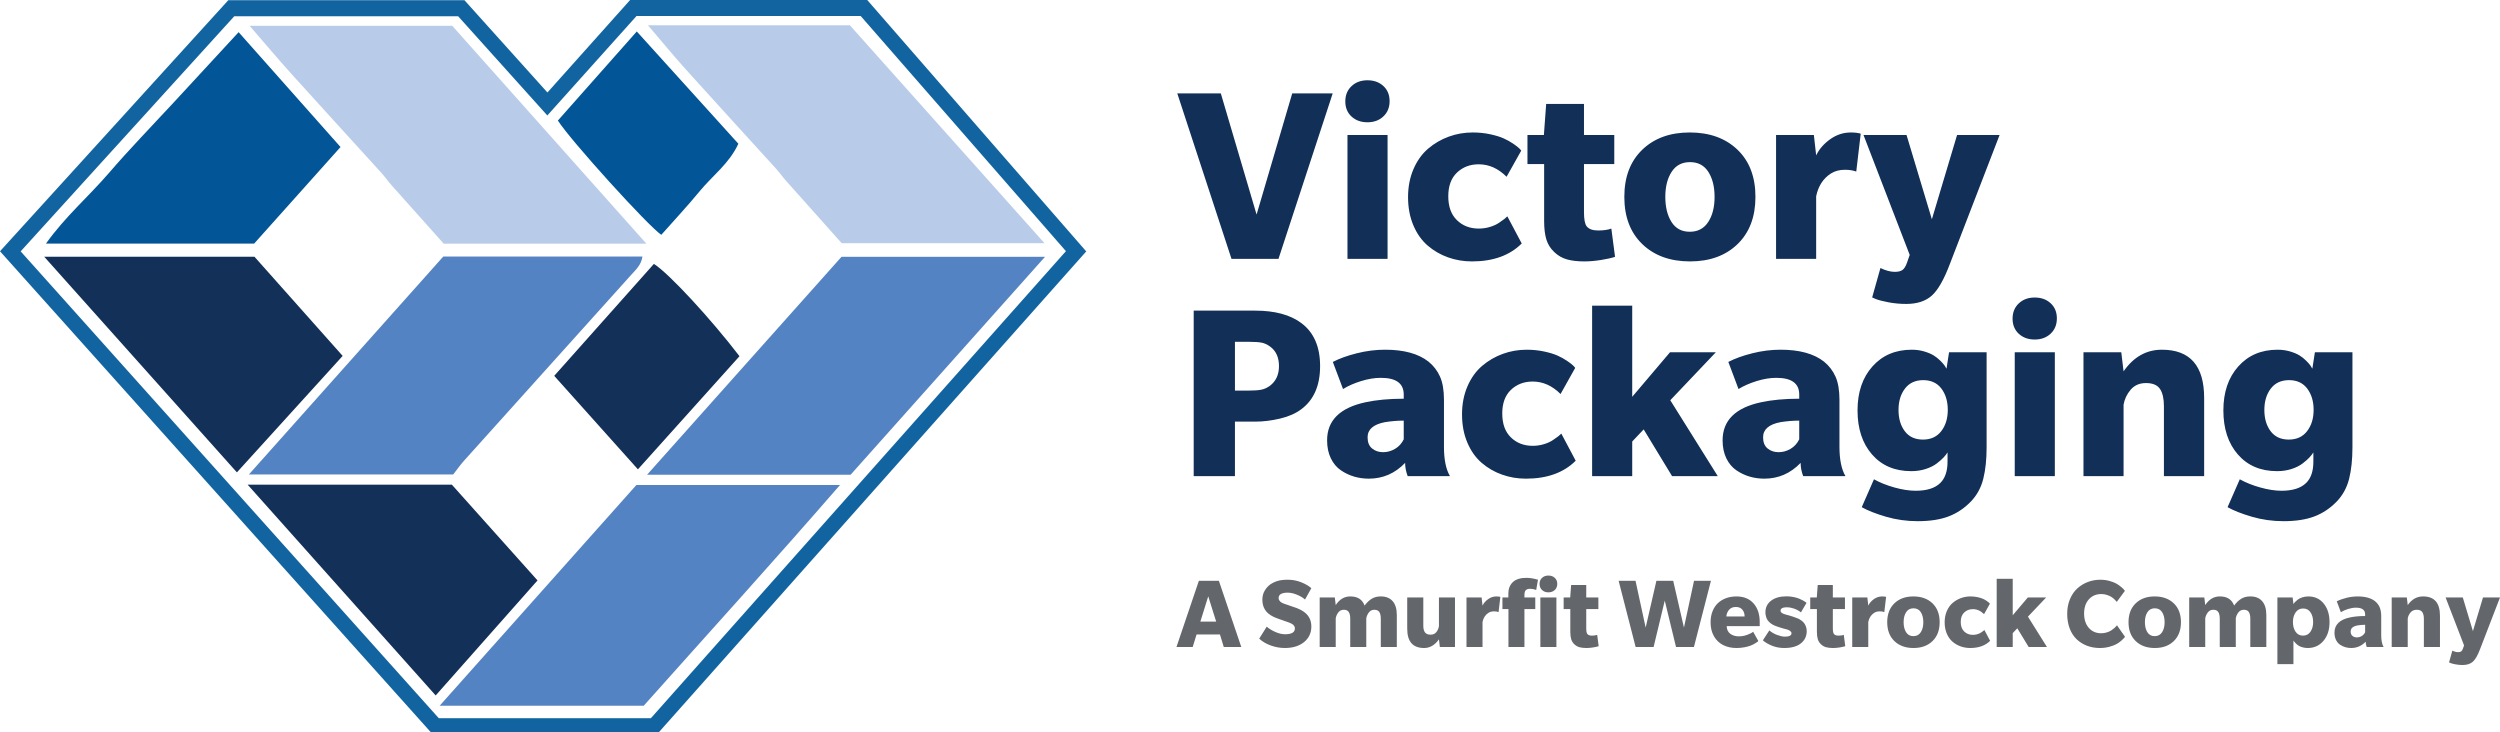
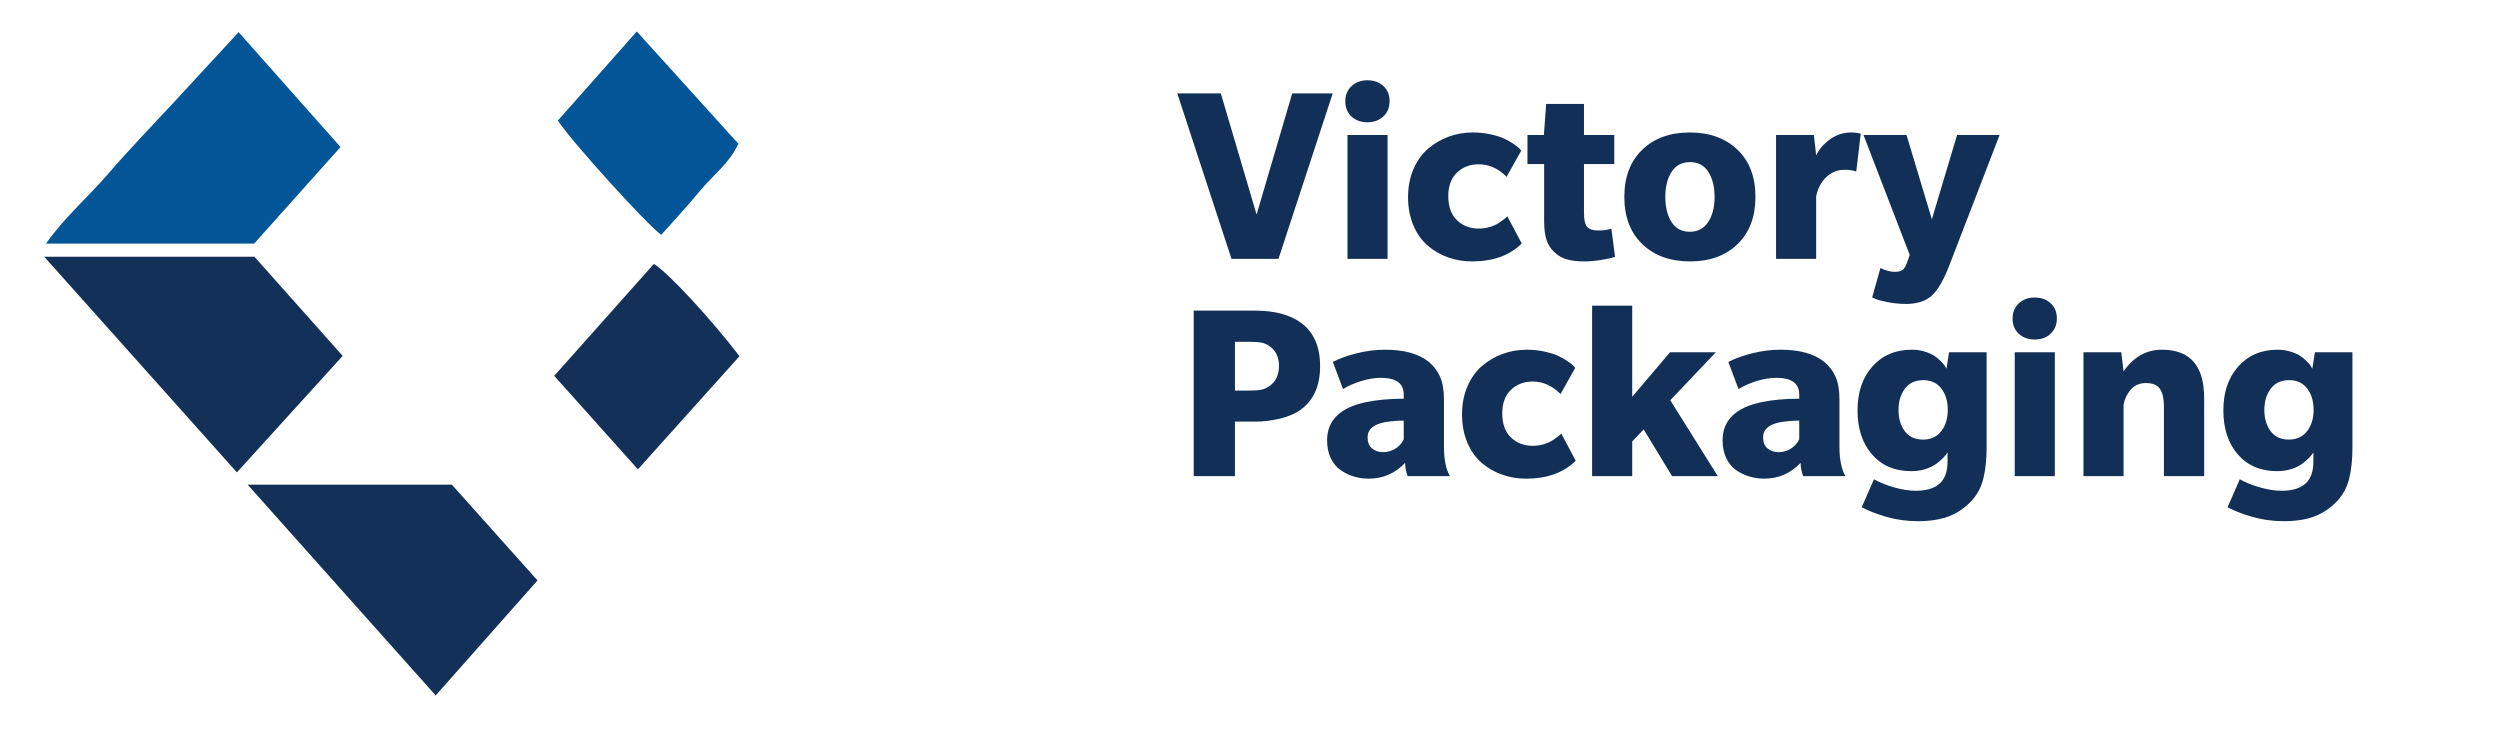
<svg xmlns="http://www.w3.org/2000/svg" version="1.1" viewBox="0 0 1150.768 337.067">
  <defs>
    <style>
      .cls-1 {
        fill: #112f57;
      }

      .cls-2 {
        fill: #1264a1;
      }

      .cls-3 {
        fill: #63666b;
      }

      .cls-4 {
        fill: #b8cce9;
      }

      .cls-5 {
        fill: #133058;
      }

      .cls-6 {
        fill: #5483c3;
      }

      .cls-7 {
        fill: #025597;
      }
    </style>
  </defs>
  <g>
    <g id="logo">
      <g id="mark">
-         <path id="darker-blue" class="cls-2" d="M303.261,337.067h-104.942C132.546,263.641,66.644,190.061,0,115.659,35.128,77.031,70.12,38.556,105.095.089h108.692c12.589,14,25.242,28.08,38.201,42.491,13.008-14.556,25.572-28.621,38.056-42.58h109.151c33.29,38.225,66.846,76.741,100.805,115.732-65.878,74.112-131.272,147.691-196.739,221.335ZM396.195,7.379h-103.208c-13.564,15.129-27.185,30.314-41.048,45.773-14.371-15.984-27.887-31.032-41.032-45.652h-103.087C75.055,43.572,42.435,79.466,9.508,115.7c64.628,72.16,128.764,143.764,192.473,214.9h97.619c63.644-71.62,127.256-143.199,191.053-214.988-32.04-36.717-63.313-72.547-94.458-108.232Z" />
-         <path id="blue" class="cls-6" d="M202.376,324.85c31.072-34.862,60.918-68.346,90.547-101.587h93.724c-30.419,35.04-60.531,68.16-90.329,101.587h-93.95.008ZM204.053,118.087h91.676c-.548,3.911-3.113,6.129-5.347,8.605-25.612,28.435-51.209,56.886-76.773,85.362-1.702,1.895-3.169,4.008-4.984,6.331h-94.047c30.104-33.741,59.797-67.031,89.474-100.305v.008ZM297.858,218.513c30.483-34.161,59.983-67.225,89.507-100.313h93.676c-30.379,34.056-59.83,67.072-89.49,100.313h-93.692Z" />
-         <path id="light-blue" class="cls-4" d="M297.536,112.159h-93.297c-7.806-8.734-15.911-17.766-23.967-26.83-1.685-1.903-3.137-4.016-4.847-5.895-13.774-15.177-27.637-30.274-41.362-45.499-6.395-7.089-12.532-14.411-19.177-22.072h93.273c29.177,32.741,58.66,65.83,89.37,100.297h.008ZM298.277,11.637h92.934c29.516,33.048,59.064,66.128,89.579,100.305h-93.353c-8.097-9.072-16.822-18.822-25.516-28.604-1.694-1.903-3.161-4-4.871-5.879-13.774-15.169-27.637-30.258-41.346-45.483-5.742-6.379-11.193-13.032-17.435-20.33l.008-.008Z" />
        <path id="darkest-blue" class="cls-5" d="M117.127,118.176c13.443,15.113,26.677,29.991,40.604,45.644-16.201,17.838-32.233,35.507-48.685,53.62-29.661-33.201-58.701-65.692-88.692-99.265h96.773ZM113.998,223.109h94.007c12.613,14.097,25.637,28.661,39.419,44.064-15.564,17.58-30.83,34.83-46.878,52.951-28.814-32.306-57.314-64.241-86.547-97.015ZM255.109,173.005c15.629-17.556,30.782-34.572,45.886-51.531,6.903,4.363,26.121,25.153,39.395,42.491-15.387,17.137-30.814,34.314-46.757,52.072-12.959-14.476-25.354-28.322-38.524-43.032Z" />
        <path id="dark-blue" class="cls-7" d="M156.747,67.676c-13.588,15.185-26.596,29.733-39.765,44.459H21.153c8.798-12.371,19.677-21.701,28.911-32.427,9.653-11.218,20-21.83,30.048-32.709,9.782-10.589,19.556-21.177,29.725-32.193,15.742,17.734,31.032,34.967,46.911,52.87ZM256.794,55.491c12.048-13.597,23.758-26.814,36.322-41.007,15.758,17.419,31.161,34.435,46.757,51.677-4.129,9.056-11.863,14.653-17.693,21.734-5.71,6.935-11.855,13.508-17.782,20.201-5.887-3.887-41.693-43.33-47.604-52.612v.008Z" />
      </g>
      <path id="name" class="cls-1" d="M613.452,42.987l-24.961,76.172h-21.621l-24.961-76.172h20.039l16.465,55.781,16.406-55.781h18.633ZM636.772,39.589c1.913,1.758,2.871,4.083,2.871,6.973s-.958,5.235-2.871,7.031c-1.914,1.798-4.356,2.695-7.324,2.695s-5.411-.879-7.324-2.637c-1.914-1.758-2.871-4.081-2.871-6.973s.957-5.233,2.871-7.031c1.913-1.796,4.355-2.695,7.324-2.695s5.41.879,7.324,2.637ZM638.706,119.159h-18.457v-57.012h18.457v57.012ZM693.842,99.589l6.621,12.48c-5.508,5.508-13.146,8.262-22.91,8.262-3.867,0-7.55-.625-11.045-1.875-3.496-1.249-6.621-3.065-9.375-5.449-2.754-2.382-4.942-5.487-6.562-9.316-1.621-3.827-2.432-8.145-2.432-12.949,0-4.765.84-9.082,2.52-12.949,1.679-3.867,3.935-7.002,6.768-9.404,2.832-2.402,5.996-4.237,9.492-5.508,3.495-1.269,7.157-1.904,10.986-1.904,2.812,0,5.487.274,8.027.82,2.539.548,4.608,1.183,6.211,1.904,1.602.724,3.047,1.523,4.336,2.402s2.197,1.573,2.725,2.08c.527.509.869.899,1.025,1.172l-6.738,12.012c-3.829-3.827-8.106-5.742-12.832-5.742-3.984,0-7.315,1.271-9.99,3.809-2.676,2.54-4.014,6.173-4.014,10.898,0,4.767,1.327,8.438,3.984,11.016,2.656,2.578,5.996,3.867,10.02,3.867,1.758,0,3.457-.243,5.098-.732,1.641-.487,3.047-1.122,4.219-1.904,1.172-.78,2.012-1.377,2.52-1.787.507-.41.957-.81,1.348-1.201ZM741.713,105.214l1.699,13.008c-1.641.548-3.818,1.035-6.533,1.465-2.716.43-5.265.645-7.646.645-3.047,0-5.675-.303-7.881-.908-2.207-.604-4.17-1.729-5.889-3.369-1.758-1.641-2.979-3.583-3.662-5.83-.684-2.245-1.025-5.068-1.025-8.467v-26.25h-7.676v-13.359h7.559l1.055-14.297h17.402v14.297h13.945v13.359h-13.945v22.148c0,3.281.41,5.449,1.23,6.504,1.016,1.289,2.773,1.934,5.273,1.934s4.531-.293,6.094-.879ZM799.78,68.915c5.508,5.294,8.262,12.53,8.262,21.709s-2.745,16.427-8.232,21.738c-5.488,5.313-12.783,7.969-21.885,7.969s-16.465-2.655-21.973-7.969c-5.508-5.312-8.262-12.558-8.262-21.738s2.744-16.366,8.232-21.68c5.487-5.312,12.782-7.969,21.885-7.969s16.465,2.647,21.973,7.939ZM789.233,90.624c0-4.688-.958-8.525-2.871-11.514-1.914-2.988-4.727-4.482-8.438-4.482s-6.533,1.494-8.467,4.482-2.9,6.826-2.9,11.514.946,8.536,2.842,11.543c1.895,3.009,4.696,4.512,8.408,4.512s6.542-1.494,8.496-4.482c1.953-2.988,2.93-6.845,2.93-11.572ZM856.499,61.562l-2.051,17.402c-1.523-.546-3.243-.82-5.156-.82-2.578,0-4.767.586-6.562,1.758-3.516,2.267-5.763,5.742-6.738,10.43v28.828h-18.457v-57.012h17.402l1.055,9.375c1.367-2.851,3.506-5.321,6.416-7.412,2.909-2.089,6.084-3.135,9.521-3.135.976,0,1.846.05,2.607.146.762.099,1.279.187,1.553.264l.41.176ZM920.424,62.148l-22.91,59.414c-2.695,7.148-5.47,11.991-8.32,14.531-2.852,2.539-6.759,3.809-11.719,3.809-2.892,0-5.646-.255-8.262-.762-2.617-.508-4.512-.996-5.684-1.465l-1.758-.762,3.809-13.535c2.422,1.172,4.629,1.758,6.621,1.758,1.562,0,2.744-.293,3.545-.879.8-.586,1.494-1.719,2.08-3.398l1.23-3.516-21.27-55.195h19.805l11.66,38.789,11.602-38.789h19.57ZM607.651,168.534c0,8.906-2.871,15.508-8.613,19.805-2.578,1.954-5.851,3.398-9.814,4.336-3.965.938-7.784,1.406-11.455,1.406h-9.316v25.078h-18.984v-76.172h28.301c9.062,0,16.151,1.914,21.27,5.742,5.742,4.298,8.613,10.898,8.613,19.805ZM588.725,168.534c0-4.022-1.368-7.031-4.102-9.023-1.289-.938-2.588-1.532-3.896-1.787-1.31-.254-3.213-.381-5.713-.381h-6.562v22.441h6.562c2.383,0,4.248-.137,5.596-.41,1.348-.272,2.646-.858,3.896-1.758,2.812-2.109,4.219-5.136,4.219-9.082ZM667.417,219.159h-19.453c-.782-2.07-1.172-4.102-1.172-6.094-4.649,4.844-10.216,7.266-16.699,7.266-2.344,0-4.591-.313-6.738-.938-2.148-.624-4.189-1.591-6.123-2.9-1.934-1.309-3.478-3.144-4.629-5.508-1.152-2.363-1.729-5.127-1.729-8.291,0-9.141,5.879-14.979,17.637-17.52,5.039-1.093,10.918-1.641,17.637-1.641v-1.934c0-5.117-3.516-7.676-10.547-7.676-2.852,0-5.88.498-9.082,1.494-3.203.996-5.977,2.218-8.32,3.662l-4.688-12.48c3.008-1.562,6.688-2.891,11.045-3.984,4.355-1.093,8.681-1.641,12.979-1.641,8.71,0,15.39,1.837,20.039,5.508,2.305,1.875,4.062,4.17,5.273,6.885,1.21,2.716,1.816,6.261,1.816,10.635v21.621c0,5.898.917,10.41,2.754,13.535ZM646.147,202.226v-8.613c-2.774,0-5.646.234-8.613.703-5.353,1.017-8.027,3.34-8.027,6.973,0,2.306.693,4.023,2.08,5.156,1.386,1.134,3.076,1.699,5.068,1.699,1.913,0,3.74-.507,5.479-1.523,1.737-1.016,3.076-2.48,4.014-4.395ZM718.686,199.589l6.621,12.48c-5.508,5.508-13.146,8.262-22.91,8.262-3.867,0-7.55-.625-11.045-1.875-3.496-1.25-6.621-3.066-9.375-5.449-2.754-2.382-4.942-5.487-6.562-9.316-1.621-3.828-2.432-8.145-2.432-12.949,0-4.766.84-9.082,2.52-12.949,1.679-3.867,3.935-7.002,6.768-9.404,2.832-2.402,5.996-4.238,9.492-5.508,3.495-1.269,7.157-1.904,10.986-1.904,2.812,0,5.487.273,8.027.82,2.539.548,4.608,1.182,6.211,1.904,1.602.724,3.047,1.523,4.336,2.402s2.197,1.573,2.725,2.08c.527.508.869.899,1.025,1.172l-6.738,12.012c-3.829-3.828-8.106-5.742-12.832-5.742-3.984,0-7.315,1.27-9.99,3.809-2.676,2.54-4.014,6.173-4.014,10.898,0,4.767,1.327,8.438,3.984,11.016,2.656,2.578,5.996,3.867,10.02,3.867,1.758,0,3.457-.243,5.098-.732,1.641-.488,3.047-1.122,4.219-1.904,1.172-.781,2.012-1.377,2.52-1.787.507-.41.957-.811,1.348-1.201ZM790.698,219.159h-21.035l-13.066-21.504-5.273,5.566v15.938h-18.457v-78.457h18.457v41.953l17.402-20.508h21.094l-20.977,22.09,21.855,34.922ZM849.467,219.159h-19.453c-.782-2.07-1.172-4.102-1.172-6.094-4.649,4.844-10.216,7.266-16.699,7.266-2.344,0-4.591-.313-6.738-.938-2.148-.624-4.189-1.591-6.123-2.9-1.934-1.309-3.478-3.144-4.629-5.508-1.152-2.363-1.729-5.127-1.729-8.291,0-9.141,5.879-14.979,17.637-17.52,5.039-1.093,10.918-1.641,17.637-1.641v-1.934c0-5.117-3.516-7.676-10.547-7.676-2.852,0-5.88.498-9.082,1.494-3.203.996-5.977,2.218-8.32,3.662l-4.688-12.48c3.008-1.562,6.688-2.891,11.045-3.984,4.355-1.093,8.681-1.641,12.979-1.641,8.71,0,15.39,1.837,20.039,5.508,2.305,1.875,4.062,4.17,5.273,6.885,1.21,2.716,1.816,6.261,1.816,10.635v21.621c0,5.898.917,10.41,2.754,13.535ZM828.198,202.226v-8.613c-2.774,0-5.646.234-8.613.703-5.353,1.017-8.027,3.34-8.027,6.973,0,2.306.693,4.023,2.08,5.156,1.386,1.134,3.076,1.699,5.068,1.699,1.913,0,3.74-.507,5.479-1.523,1.737-1.016,3.076-2.48,4.014-4.395ZM914.448,205.976c0,5.508-.508,10.304-1.523,14.385-1.017,4.081-2.91,7.567-5.684,10.459-3.009,3.125-6.437,5.42-10.283,6.885-3.848,1.465-8.584,2.197-14.209,2.197-5.078,0-9.952-.684-14.619-2.051-4.668-1.368-8.389-2.833-11.162-4.395l5.625-12.832c2.733,1.523,5.889,2.783,9.463,3.779s6.826,1.494,9.756,1.494c5.156,0,8.944-1.211,11.367-3.633,2.188-2.188,3.281-5.429,3.281-9.727v-4.277c-.469.742-1.075,1.515-1.816,2.314-.742.801-1.787,1.72-3.135,2.754-1.348,1.035-3.047,1.885-5.098,2.549-2.051.665-4.269.996-6.65.996-7.579,0-13.594-2.558-18.047-7.676-4.453-5.117-6.68-11.874-6.68-20.273s2.285-15.107,6.855-20.244c4.57-5.136,10.605-7.705,18.105-7.705,2.03,0,3.935.264,5.713.791,1.777.527,3.223,1.134,4.336,1.816,1.113.684,2.129,1.485,3.047,2.402.917.918,1.572,1.65,1.963,2.197.39.548.703,1.055.938,1.523l1.172-7.559h17.285v43.828ZM896.577,188.691c0-3.945-.977-7.216-2.93-9.814-1.954-2.598-4.746-3.896-8.379-3.896s-6.437,1.299-8.408,3.896c-1.973,2.599-2.959,5.869-2.959,9.814,0,3.984.967,7.257,2.9,9.814,1.934,2.559,4.717,3.838,8.35,3.838s6.445-1.298,8.438-3.896c1.992-2.598,2.988-5.85,2.988-9.756ZM943.92,139.589c1.913,1.758,2.871,4.082,2.871,6.973s-.958,5.235-2.871,7.031c-1.914,1.797-4.356,2.695-7.324,2.695s-5.411-.879-7.324-2.637c-1.914-1.758-2.871-4.081-2.871-6.973s.957-5.234,2.871-7.031c1.913-1.796,4.355-2.695,7.324-2.695s5.41.879,7.324,2.637ZM945.854,219.159h-18.457v-57.012h18.457v57.012ZM1014.585,219.159h-18.516v-32.168c0-3.516-.606-6.172-1.816-7.969-1.211-1.796-3.36-2.695-6.445-2.695-2.969,0-5.323,1.025-7.061,3.076-1.738,2.051-2.822,4.346-3.252,6.885v32.871h-18.457v-57.012h17.402l1.055,8.789c4.608-6.641,10.488-9.961,17.637-9.961,12.969,0,19.453,7.403,19.453,22.207v35.977ZM1082.846,205.976c0,5.508-.508,10.304-1.523,14.385-1.017,4.081-2.91,7.567-5.684,10.459-3.009,3.125-6.437,5.42-10.283,6.885-3.848,1.465-8.584,2.197-14.209,2.197-5.078,0-9.952-.684-14.619-2.051-4.668-1.368-8.389-2.833-11.162-4.395l5.625-12.832c2.733,1.523,5.889,2.783,9.463,3.779s6.826,1.494,9.756,1.494c5.156,0,8.944-1.211,11.367-3.633,2.188-2.188,3.281-5.429,3.281-9.727v-4.277c-.469.742-1.075,1.515-1.816,2.314-.742.801-1.787,1.72-3.135,2.754-1.348,1.035-3.047,1.885-5.098,2.549-2.051.665-4.269.996-6.65.996-7.579,0-13.594-2.558-18.047-7.676-4.453-5.117-6.68-11.874-6.68-20.273s2.285-15.107,6.855-20.244c4.57-5.136,10.605-7.705,18.105-7.705,2.03,0,3.935.264,5.713.791,1.777.527,3.223,1.134,4.336,1.816,1.113.684,2.129,1.485,3.047,2.402.917.918,1.572,1.65,1.963,2.197.39.548.703,1.055.938,1.523l1.172-7.559h17.285v43.828ZM1064.975,188.691c0-3.945-.977-7.216-2.93-9.814-1.954-2.598-4.746-3.896-8.379-3.896s-6.437,1.299-8.408,3.896c-1.973,2.599-2.959,5.869-2.959,9.814,0,3.984.967,7.257,2.9,9.814,1.934,2.559,4.717,3.838,8.35,3.838s6.445-1.298,8.438-3.896c1.992-2.598,2.988-5.85,2.988-9.756Z" />
-       <path id="tagline" class="cls-3" d="M571.371,297.813h-8.062l-1.758-5.766h-10.758l-1.782,5.766h-7.477l10.313-30.469h9.211l10.312,30.469ZM559.816,286.141l-3.656-11.648-3.633,11.648h7.289ZM603.621,270.742l-2.906,5.227c-.938-.844-2.172-1.582-3.703-2.215s-2.953-.949-4.266-.949c-2.797,0-4.195.828-4.195,2.484,0,.328.074.633.223.914s.309.508.48.68.414.344.727.516.543.285.691.34l.668.246c.172.062,2.031.703,5.578,1.922,1.672.672,2.969,1.406,3.891,2.203,1.875,1.562,2.812,3.664,2.812,6.305,0,2.922-1.117,5.305-3.352,7.148-2.25,1.812-5.195,2.719-8.836,2.719-2.219,0-4.398-.391-6.539-1.172s-3.898-1.828-5.273-3.141l3.469-5.508c1.047.922,2.367,1.734,3.961,2.438s3.086,1.055,4.477,1.055c3.016,0,4.523-.898,4.523-2.695,0-.344-.078-.66-.234-.949s-.324-.52-.504-.691-.441-.348-.785-.527-.598-.301-.762-.363l-.738-.281c-.172-.062-.957-.34-2.355-.832s-2.246-.793-2.543-.902c-1.672-.578-3.062-1.312-4.172-2.203-1.922-1.562-2.883-3.727-2.883-6.492,0-1.531.352-2.898,1.055-4.102s1.57-2.172,2.602-2.906c1.031-.703,2.16-1.238,3.387-1.605s2.785-.551,4.676-.551c2.188,0,4.262.398,6.223,1.195s3.496,1.695,4.605,2.695ZM642.972,297.813h-7.383v-13.055c0-1.312-.223-2.32-.668-3.023s-1.215-1.055-2.309-1.055c-1.062,0-1.906.418-2.531,1.254s-1.016,1.73-1.172,2.684v13.195h-7.383v-13.055c0-1.312-.223-2.32-.668-3.023s-1.215-1.055-2.309-1.055c-1.062,0-1.906.418-2.531,1.254s-1.016,1.73-1.172,2.684v13.195h-7.383v-22.805h6.961l.422,3.516c1.734-2.656,3.977-3.984,6.727-3.984,3.344,0,5.531,1.406,6.562,4.219,1-1.359,2.086-2.402,3.258-3.129s2.57-1.09,4.195-1.09c2.375,0,4.199.73,5.473,2.191s1.91,3.59,1.91,6.387v14.695ZM669.738,297.813h-6.961l-.422-3.516c-1.891,2.656-4.164,3.984-6.82,3.984-5.188,0-7.781-2.953-7.781-8.859v-14.414h7.406v13.008c0,1.359.258,2.387.773,3.082s1.375,1.043,2.578,1.043c1.125,0,2.004-.391,2.637-1.172s1.035-1.703,1.207-2.766v-13.195h7.383v22.805ZM690.621,274.774l-.82,6.961c-.609-.219-1.297-.328-2.062-.328-1.031,0-1.906.234-2.625.703-1.406.906-2.305,2.297-2.695,4.172v11.531h-7.383v-22.805h6.961l.422,3.75c.547-1.141,1.402-2.129,2.566-2.965s2.434-1.254,3.809-1.254c.391,0,.738.02,1.043.059s.512.074.621.105l.164.07ZM707.941,266.852l-.82,4.711c-.953-.359-1.883-.539-2.789-.539-1,0-1.703.258-2.109.773-.344.375-.516,1.141-.516,2.297v.914h4.992v5.344h-4.992v17.461h-7.359v-17.461h-2.766v-5.344h2.719v-1.781c0-2.141.656-3.867,1.969-5.18,1.422-1.375,3.523-2.062,6.305-2.062,1.625,0,3.414.289,5.367.867ZM715.675,265.985c.766.703,1.148,1.633,1.148,2.789s-.383,2.094-1.148,2.812-1.742,1.078-2.93,1.078-2.164-.359-2.93-1.078-1.148-1.656-1.148-2.812.383-2.086,1.148-2.789,1.742-1.055,2.93-1.055,2.164.352,2.93,1.055ZM716.425,297.813h-7.383v-22.805h7.383v22.805ZM735.199,292.235l.68,5.203c-.656.219-1.527.414-2.613.586s-2.105.258-3.059.258c-1.219,0-2.27-.121-3.152-.363s-1.668-.691-2.355-1.348c-.703-.656-1.191-1.434-1.465-2.332s-.41-2.027-.41-3.387v-10.5h-3.07v-5.344h3.023l.422-5.719h6.961v5.719h5.578v5.344h-5.578v8.859c0,1.312.164,2.18.492,2.602.406.516,1.109.773,2.109.773s1.812-.117,2.438-.352ZM787.558,267.344l-7.828,30.469h-8.25l-5.18-21.352-5.133,21.352h-8.273l-7.828-30.469h7.781l4.664,21.539,4.945-21.539h7.734l4.945,21.539,4.641-21.539h7.781ZM810.011,288.203h-15.211c.062,1.578.621,2.758,1.676,3.539s2.363,1.172,3.926,1.172c1.297,0,2.578-.23,3.844-.691s2.18-.934,2.742-1.418l2.391,4.266c-.078.094-.203.211-.375.352s-.562.395-1.172.762-1.266.691-1.969.973-1.641.539-2.812.773-2.406.352-3.703.352c-2.328,0-4.383-.449-6.164-1.348s-3.191-2.25-4.23-4.055-1.559-3.949-1.559-6.434c0-1.875.301-3.57.902-5.086s1.434-2.77,2.496-3.762,2.316-1.75,3.762-2.273,3.027-.785,4.746-.785c3.359,0,5.984,1.07,7.875,3.211s2.836,4.984,2.836,8.531v1.922ZM803.05,283.75c0-1.25-.344-2.289-1.031-3.117s-1.688-1.242-3-1.242-2.34.418-3.082,1.254-1.176,1.871-1.301,3.105h8.414ZM831.644,290.524c0,2.281-.867,4.133-2.602,5.555-1.781,1.469-4.359,2.203-7.734,2.203-2.094,0-4.023-.371-5.789-1.113s-3.117-1.551-4.055-2.426l2.977-4.57c1,.891,2.203,1.594,3.609,2.109s2.578.773,3.516.773c2.047,0,3.07-.523,3.07-1.57,0-.391-.195-.73-.586-1.02s-.789-.5-1.195-.633-.93-.277-1.57-.434c-.141-.031-.242-.055-.305-.07-1.484-.422-2.734-.828-3.75-1.219-.297-.125-.504-.215-.621-.27s-.367-.188-.75-.398-.688-.41-.914-.598-.504-.457-.832-.809-.586-.715-.773-1.09-.352-.836-.492-1.383-.211-1.125-.211-1.734c0-2.219.875-3.996,2.625-5.332s4.102-2.004,7.055-2.004c1.109,0,2.188.105,3.234.316s1.918.461,2.613.75,1.309.582,1.84.879.922.547,1.172.75l.375.328-2.555,4.359c-1-.781-2.09-1.367-3.27-1.758s-2.215-.586-3.105-.586c-2.016,0-3.023.523-3.023,1.57,0,.141.02.273.059.398s.113.238.223.34.211.195.305.281.234.172.422.258.344.156.469.211.312.117.562.188.434.125.551.164.316.094.598.164.477.121.586.152c1.328.375,2.625.812,3.891,1.312.281.109.551.227.809.352s.621.355,1.09.691.871.707,1.207,1.113.633.945.891,1.617.387,1.398.387,2.18ZM848.707,292.235l.68,5.203c-.656.219-1.527.414-2.613.586s-2.105.258-3.059.258c-1.219,0-2.27-.121-3.152-.363s-1.668-.691-2.355-1.348c-.703-.656-1.191-1.434-1.465-2.332s-.41-2.027-.41-3.387v-10.5h-3.07v-5.344h3.023l.422-5.719h6.961v5.719h5.578v5.344h-5.578v8.859c0,1.312.164,2.18.492,2.602.406.516,1.109.773,2.109.773s1.812-.117,2.438-.352ZM868.183,274.774l-.82,6.961c-.609-.219-1.297-.328-2.062-.328-1.031,0-1.906.234-2.625.703-1.406.906-2.305,2.297-2.695,4.172v11.531h-7.383v-22.805h6.961l.422,3.75c.547-1.141,1.402-2.129,2.566-2.965s2.434-1.254,3.809-1.254c.391,0,.738.02,1.043.059s.512.074.621.105l.164.07ZM889.535,277.715c2.203,2.117,3.305,5.012,3.305,8.684s-1.098,6.57-3.293,8.695-5.113,3.188-8.754,3.188-6.586-1.062-8.789-3.188-3.305-5.023-3.305-8.695,1.098-6.547,3.293-8.672,5.113-3.188,8.754-3.188,6.586,1.059,8.789,3.176ZM885.316,286.399c0-1.875-.383-3.41-1.148-4.605s-1.891-1.793-3.375-1.793-2.613.598-3.387,1.793-1.16,2.73-1.16,4.605.379,3.414,1.137,4.617,1.879,1.805,3.363,1.805,2.617-.598,3.398-1.793,1.172-2.738,1.172-4.629ZM913.418,289.985l2.648,4.992c-2.203,2.203-5.258,3.305-9.164,3.305-1.547,0-3.02-.25-4.418-.75s-2.648-1.227-3.75-2.18-1.977-2.195-2.625-3.727-.973-3.258-.973-5.18c0-1.906.336-3.633,1.008-5.18s1.574-2.801,2.707-3.762,2.398-1.695,3.797-2.203,2.863-.762,4.395-.762c1.125,0,2.195.109,3.211.328s1.844.473,2.484.762,1.219.609,1.734.961.879.629,1.09.832.348.359.41.469l-2.695,4.805c-1.531-1.531-3.242-2.297-5.133-2.297-1.594,0-2.926.508-3.996,1.523s-1.605,2.469-1.605,4.359c0,1.906.531,3.375,1.594,4.406s2.398,1.547,4.008,1.547c.703,0,1.383-.098,2.039-.293s1.219-.449,1.688-.762.805-.551,1.008-.715.383-.324.539-.48ZM942.222,297.813h-8.414l-5.227-8.602-2.109,2.227v6.375h-7.383v-31.383h7.383v16.781l6.961-8.203h8.438l-8.391,8.836,8.742,13.969ZM974.449,287.828l3.703,5.273c-.094.141-.23.328-.41.562s-.605.648-1.277,1.242-1.414,1.117-2.227,1.57-1.906.867-3.281,1.242-2.836.562-4.383.562c-2.094,0-4.043-.34-5.848-1.02s-3.395-1.664-4.77-2.953-2.453-2.941-3.234-4.957-1.172-4.281-1.172-6.797c0-2.5.426-4.762,1.277-6.785s1.992-3.676,3.422-4.957,3.047-2.262,4.852-2.941,3.699-1.02,5.684-1.02c1.469,0,2.859.18,4.172.539s2.367.762,3.164,1.207,1.535.957,2.215,1.535,1.117.992,1.312,1.242.348.453.457.609l-3.75,5.086c-.062-.094-.156-.223-.281-.387s-.41-.457-.855-.879-.922-.789-1.43-1.102-1.172-.602-1.992-.867-1.668-.398-2.543-.398c-2.359,0-4.27.812-5.73,2.438s-2.191,3.805-2.191,6.539c0,2.75.723,4.949,2.168,6.598s3.348,2.473,5.707,2.473c.875,0,1.723-.125,2.543-.375s1.504-.555,2.051-.914,1.027-.719,1.441-1.078.723-.664.926-.914l.281-.375ZM1000.605,277.715c2.203,2.117,3.305,5.012,3.305,8.684s-1.098,6.57-3.293,8.695-5.113,3.188-8.754,3.188-6.586-1.062-8.789-3.188-3.305-5.023-3.305-8.695,1.098-6.547,3.293-8.672,5.113-3.188,8.754-3.188,6.586,1.059,8.789,3.176ZM996.386,286.399c0-1.875-.383-3.41-1.148-4.605s-1.891-1.793-3.375-1.793-2.613.598-3.387,1.793-1.16,2.73-1.16,4.605.379,3.414,1.137,4.617,1.879,1.805,3.363,1.805,2.617-.598,3.398-1.793,1.172-2.738,1.172-4.629ZM1043.214,297.813h-7.383v-13.055c0-1.312-.223-2.32-.668-3.023s-1.215-1.055-2.309-1.055c-1.062,0-1.906.418-2.531,1.254s-1.016,1.73-1.172,2.684v13.195h-7.383v-13.055c0-1.312-.223-2.32-.668-3.023s-1.215-1.055-2.309-1.055c-1.062,0-1.906.418-2.531,1.254s-1.016,1.73-1.172,2.684v13.195h-7.383v-22.805h6.961l.422,3.516c1.734-2.656,3.977-3.984,6.727-3.984,3.344,0,5.531,1.406,6.562,4.219,1-1.359,2.086-2.402,3.258-3.129s2.57-1.09,4.195-1.09c2.375,0,4.199.73,5.473,2.191s1.91,3.59,1.91,6.387v14.695ZM1072.3,286.399c0,3.516-.93,6.375-2.789,8.578s-4.273,3.305-7.242,3.305c-.781,0-1.523-.094-2.227-.281s-1.27-.398-1.699-.633-.852-.543-1.266-.926-.695-.672-.844-.867-.332-.441-.551-.738v10.852h-7.383v-30.68h7.008l.375,3.023c.141-.234.359-.516.656-.844s.719-.707,1.266-1.137,1.258-.789,2.133-1.078,1.812-.434,2.812-.434c2.938,0,5.297,1.094,7.078,3.281s2.672,5.047,2.672,8.578ZM1064.753,286.352c0-1.797-.398-3.289-1.195-4.477s-1.93-1.781-3.398-1.781c-1.484,0-2.641.598-3.469,1.793s-1.242,2.684-1.242,4.465c0,1.766.406,3.246,1.219,4.441s1.953,1.793,3.422,1.793c1.453,0,2.594-.594,3.422-1.781s1.242-2.672,1.242-4.453ZM1097.191,297.813h-7.781c-.312-.828-.469-1.641-.469-2.438-1.859,1.938-4.086,2.906-6.68,2.906-.938,0-1.836-.125-2.695-.375s-1.676-.637-2.449-1.16-1.391-1.258-1.852-2.203-.691-2.051-.691-3.316c0-3.656,2.352-5.992,7.055-7.008,2.016-.438,4.367-.656,7.055-.656v-.773c0-2.047-1.406-3.07-4.219-3.07-1.141,0-2.352.199-3.633.598s-2.391.887-3.328,1.465l-1.875-4.992c1.203-.625,2.676-1.156,4.418-1.594s3.473-.656,5.191-.656c3.484,0,6.156.734,8.016,2.203.922.75,1.625,1.668,2.109,2.754s.727,2.504.727,4.254v8.648c0,2.359.367,4.164,1.102,5.414ZM1088.683,291.039v-3.445c-1.109,0-2.258.094-3.445.281-2.141.406-3.211,1.336-3.211,2.789,0,.922.277,1.609.832,2.062s1.23.68,2.027.68c.766,0,1.496-.203,2.191-.609s1.23-.992,1.605-1.758ZM1123.136,297.813h-7.406v-12.867c0-1.406-.242-2.469-.727-3.188s-1.344-1.078-2.578-1.078c-1.188,0-2.129.41-2.824,1.23s-1.129,1.738-1.301,2.754v13.148h-7.383v-22.805h6.961l.422,3.516c1.844-2.656,4.195-3.984,7.055-3.984,5.188,0,7.781,2.961,7.781,8.883v14.391ZM1150.769,275.008l-9.164,23.766c-1.078,2.859-2.188,4.797-3.328,5.812s-2.703,1.523-4.688,1.523c-1.156,0-2.258-.102-3.305-.305s-1.805-.398-2.273-.586l-.703-.305,1.523-5.414c.969.469,1.852.703,2.648.703.625,0,1.098-.117,1.418-.352s.598-.688.832-1.359l.492-1.406-8.508-22.078h7.922l4.664,15.516,4.641-15.516h7.828Z" />
    </g>
  </g>
</svg>